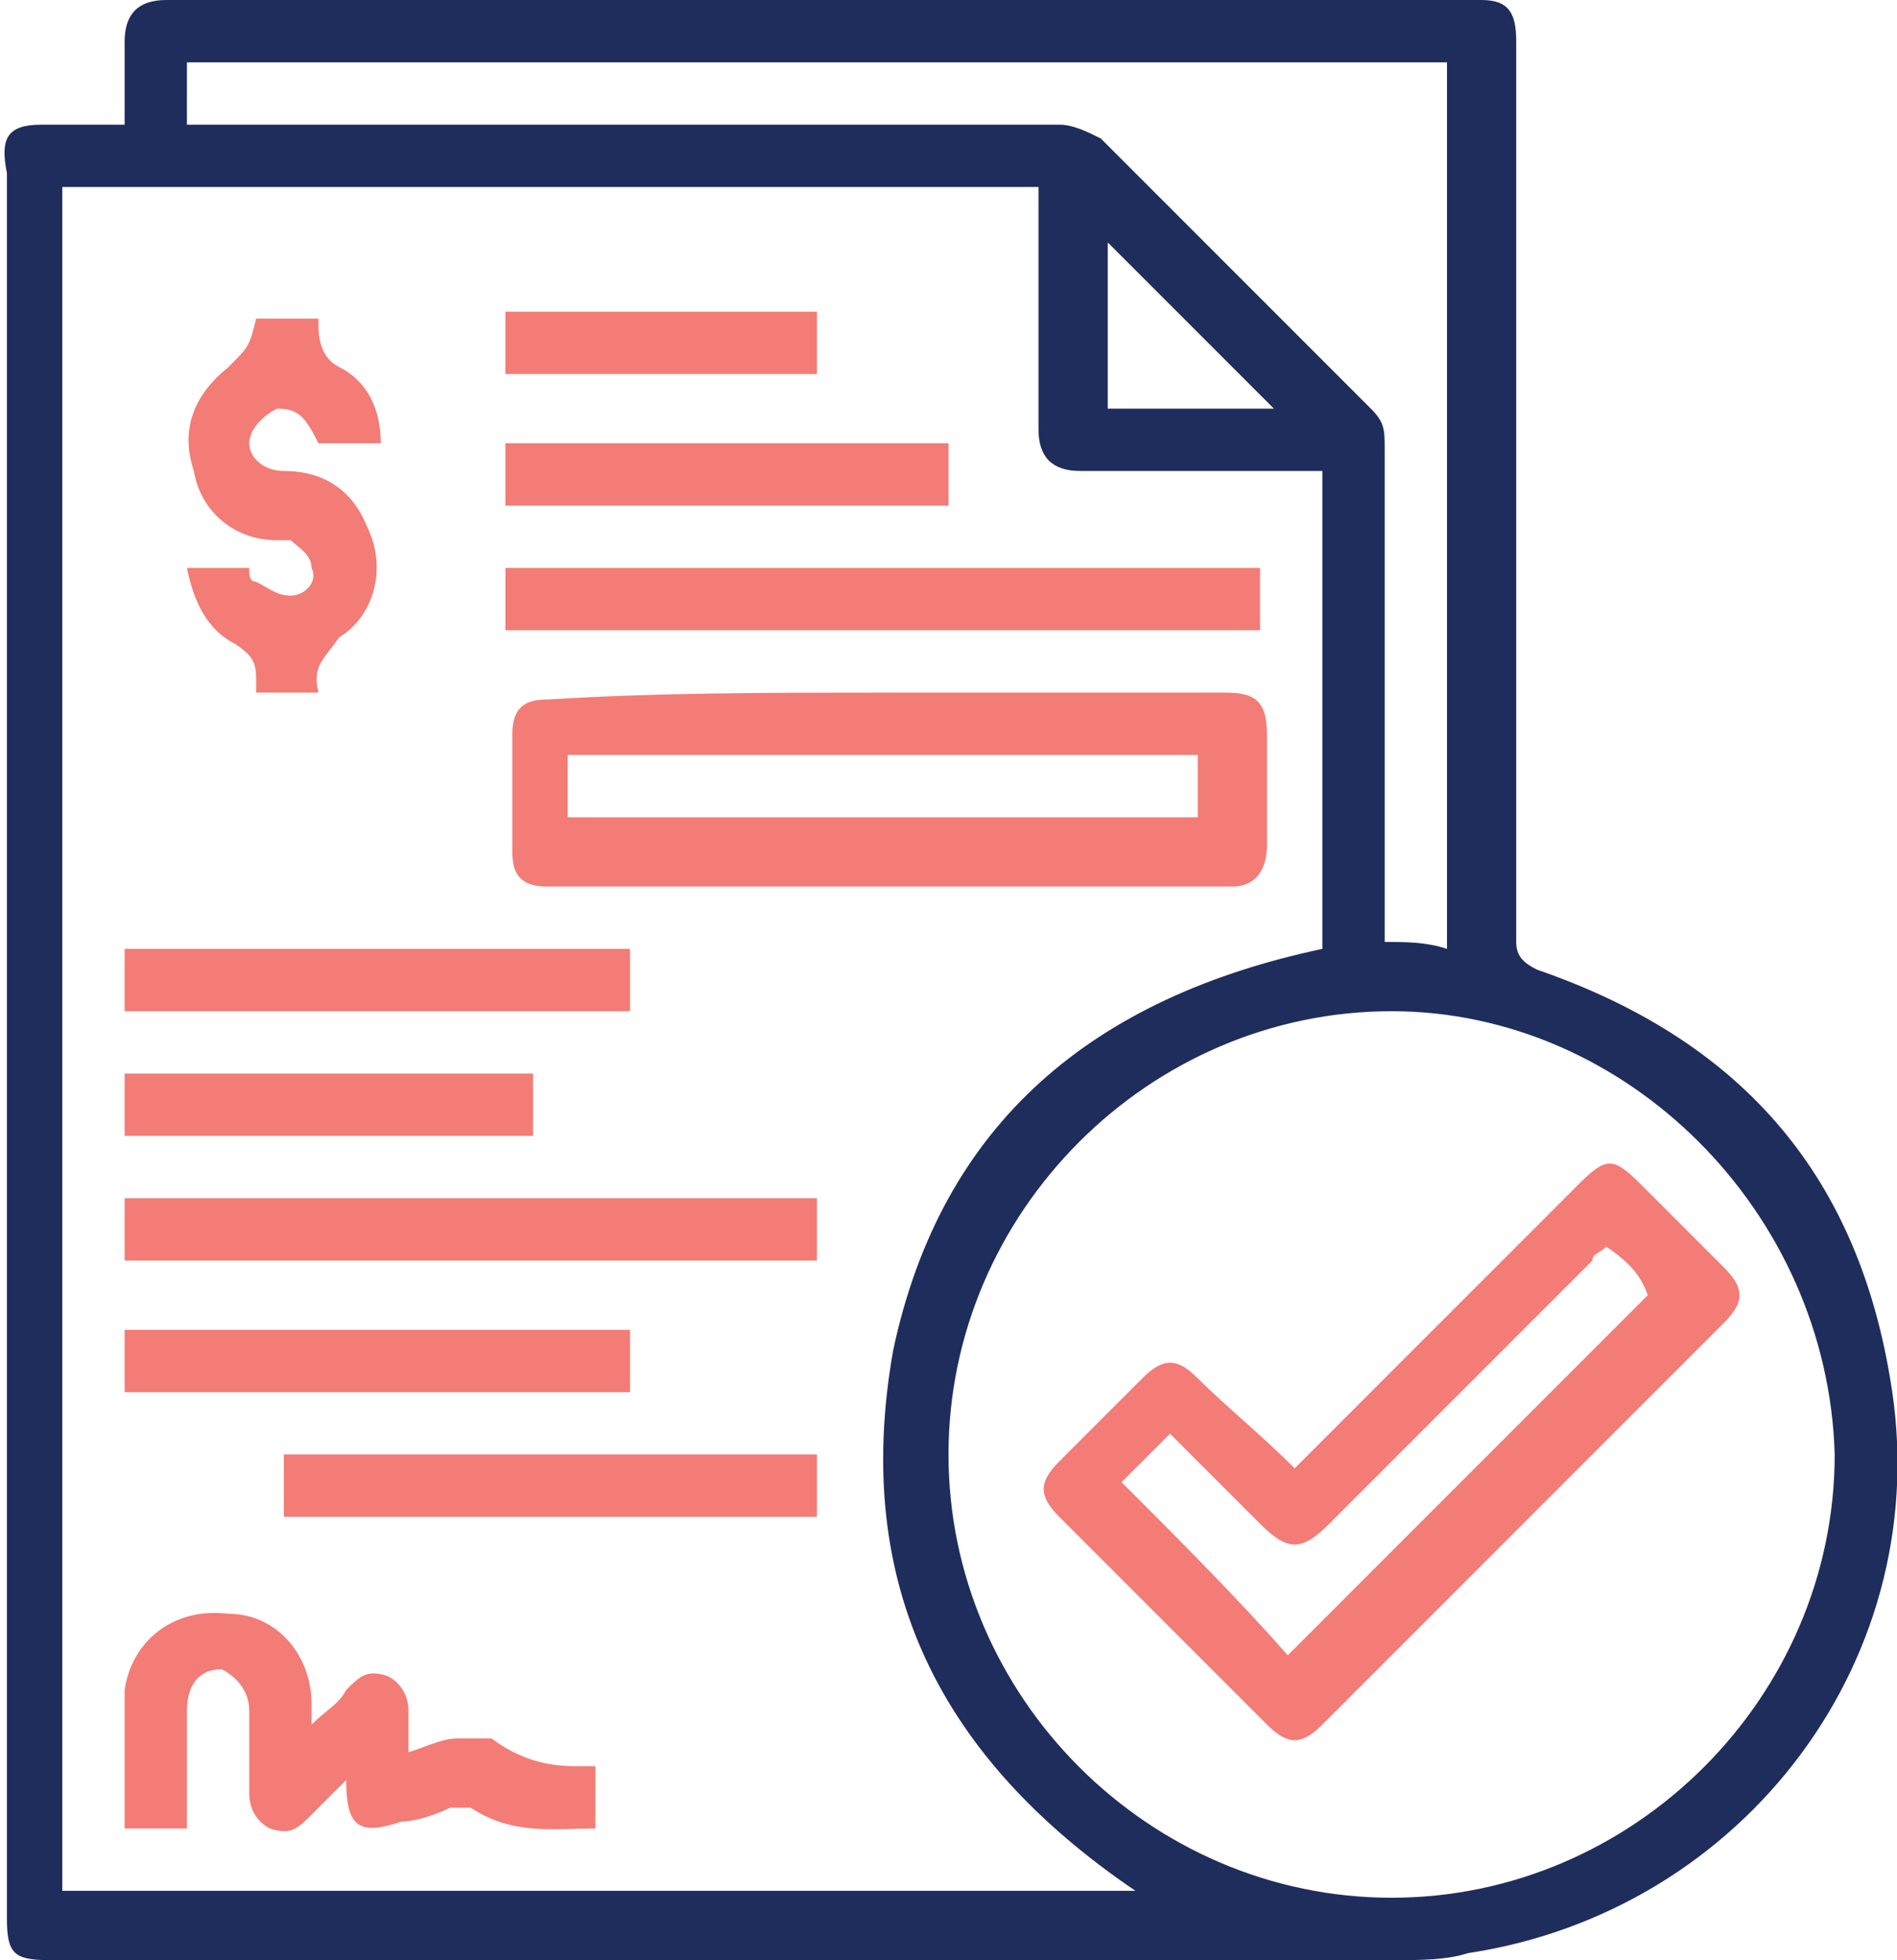
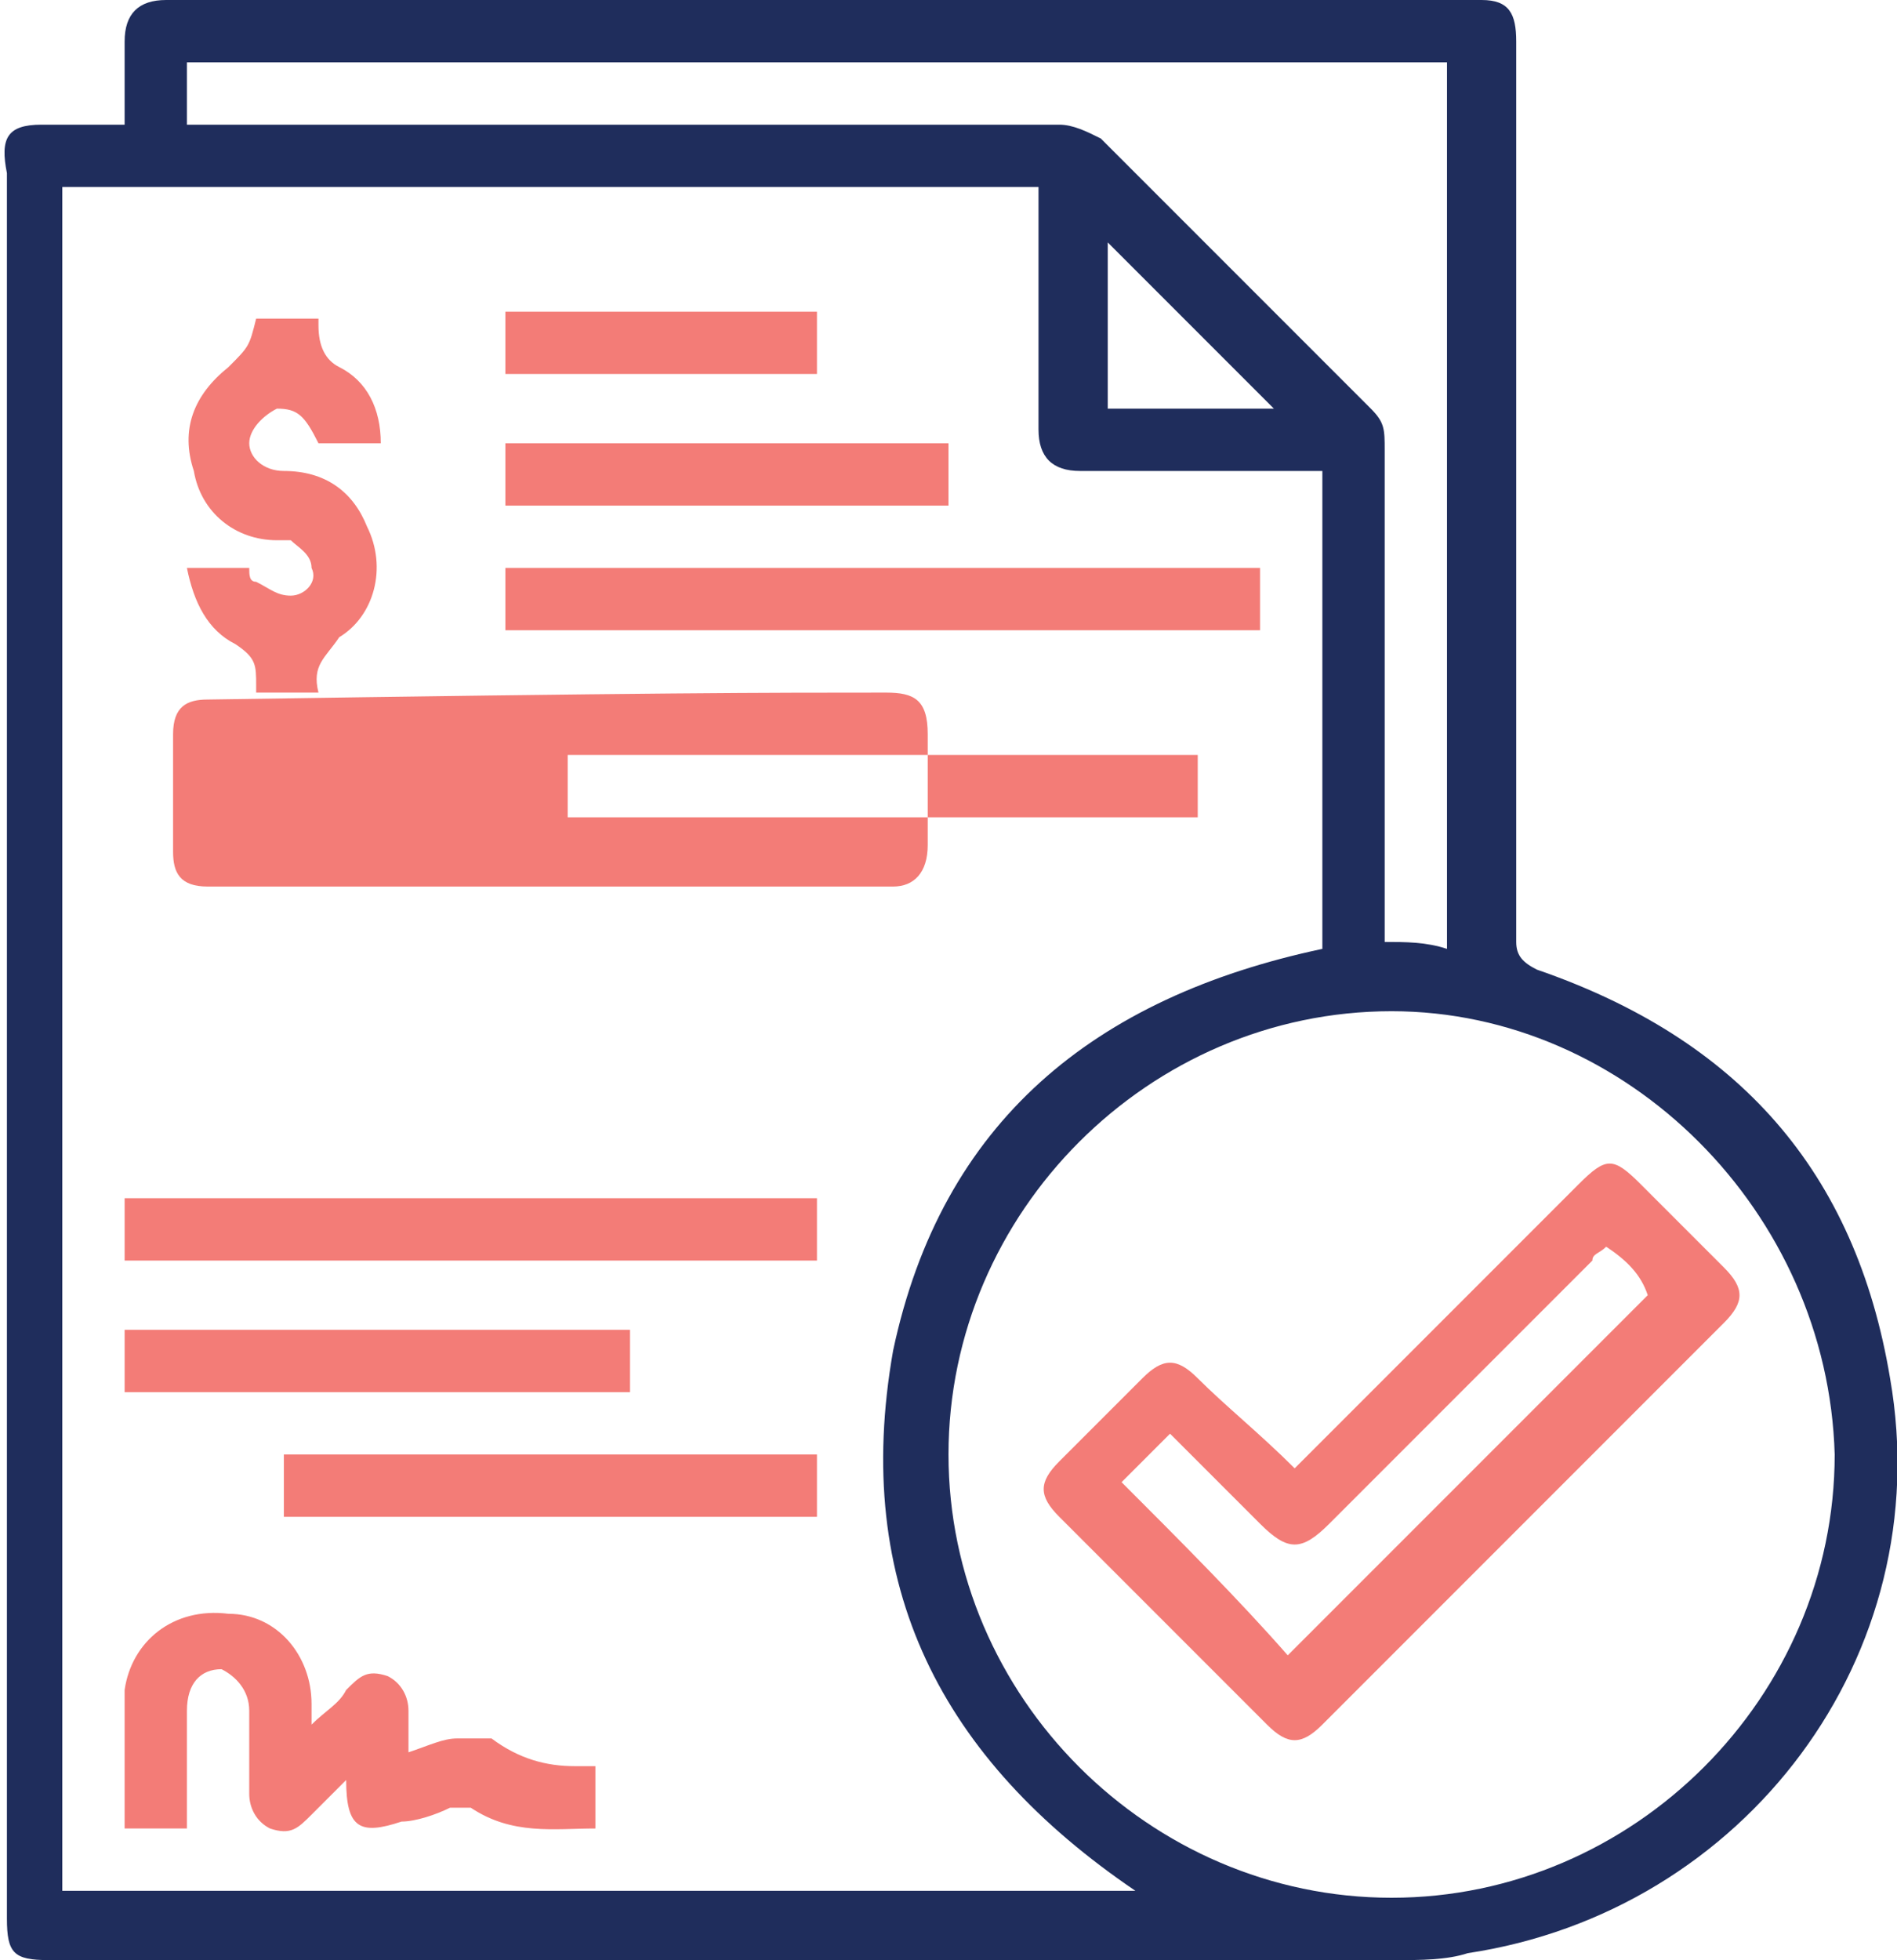
<svg xmlns="http://www.w3.org/2000/svg" version="1.1" id="Layer_1" x="0px" y="0px" viewBox="0 0 27.4 28.3" style="enable-background:new 0 0 27.4 28.3;" xml:space="preserve">
  <style type="text/css">
	.st0{fill:#F7F4EA;}
	.st1{fill:#070707;}
	.st2{fill:#010101;}
	.st3{fill:#1F2D5C;}
	.st4{fill:#F37C77;}
</style>
  <g>
    <path class="st3" d="M1.8,1.8c0-0.4,0-0.8,0-1.2C1.8,0.2,2,0,2.4,0c6.3,0,12.6,0,19,0c0.4,0,0.5,0.2,0.5,0.6c0,4.3,0,8.7,0,13   c0,0.2,0.1,0.3,0.3,0.4c2.9,1,4.6,2.9,5.1,5.9c0.7,4-2.1,7.7-6.1,8.3c-0.3,0.1-0.7,0.1-1,0.1c-6.5,0-13,0-19.5,0   c-0.5,0-0.6-0.1-0.6-0.6c0-8.4,0-16.8,0-25.2C0,2,0.1,1.8,0.6,1.8C1,1.8,1.4,1.8,1.8,1.8C1.8,1.8,1.8,1.8,1.8,1.8z M19.1,13.7   c0-2.3,0-4.6,0-6.9c-1.2,0-2.4,0-3.5,0c-0.4,0-0.6-0.2-0.6-0.6c0-1.1,0-2.1,0-3.2c0-0.1,0-0.2,0-0.3c-4.7,0-9.4,0-14.1,0   c0,8.2,0,16.4,0,24.6c5.2,0,10.3,0,15.5,0c-2.8-1.9-4.1-4.4-3.5-7.8C13.6,16.2,15.8,14.4,19.1,13.7z M20.1,14.6   c-3.5,0-6.4,2.9-6.4,6.4c0,3.5,2.9,6.4,6.4,6.4c3.5,0,6.4-2.9,6.4-6.4C26.4,17.5,23.5,14.6,20.1,14.6z M2.7,1.8c0.1,0,0.2,0,0.4,0   c4.1,0,8.2,0,12.2,0c0.2,0,0.4,0.1,0.6,0.2c1.3,1.3,2.6,2.6,3.9,3.9c0.2,0.2,0.2,0.3,0.2,0.6c0,2.3,0,4.5,0,6.8c0,0.1,0,0.2,0,0.3   c0.3,0,0.6,0,0.9,0.1c0-4.3,0-8.5,0-12.8c-6.1,0-12.1,0-18.2,0C2.7,1.2,2.7,1.5,2.7,1.8z M16,5.9c0.8,0,1.7,0,2.4,0   c-0.8-0.8-1.6-1.6-2.4-2.4C16,4.3,16,5.1,16,5.9z" />
-     <path class="st4" d="M12.8,10c1.6,0,3.2,0,4.9,0c0.4,0,0.6,0.1,0.6,0.6c0,0.5,0,1.1,0,1.6c0,0.4-0.2,0.6-0.5,0.6   c-3.3,0-6.6,0-9.9,0c-0.4,0-0.5-0.2-0.5-0.5c0-0.6,0-1.1,0-1.7c0-0.4,0.2-0.5,0.5-0.5C9.5,10,11.1,10,12.8,10z M8.2,11.8   c3,0,6.1,0,9.1,0c0-0.3,0-0.6,0-0.9c-3,0-6.1,0-9.1,0C8.2,11.2,8.2,11.5,8.2,11.8z" />
+     <path class="st4" d="M12.8,10c0.4,0,0.6,0.1,0.6,0.6c0,0.5,0,1.1,0,1.6c0,0.4-0.2,0.6-0.5,0.6   c-3.3,0-6.6,0-9.9,0c-0.4,0-0.5-0.2-0.5-0.5c0-0.6,0-1.1,0-1.7c0-0.4,0.2-0.5,0.5-0.5C9.5,10,11.1,10,12.8,10z M8.2,11.8   c3,0,6.1,0,9.1,0c0-0.3,0-0.6,0-0.9c-3,0-6.1,0-9.1,0C8.2,11.2,8.2,11.5,8.2,11.8z" />
    <path class="st4" d="M5,25.7c-0.2,0.2-0.3,0.3-0.5,0.5c-0.2,0.2-0.3,0.3-0.6,0.2c-0.2-0.1-0.3-0.3-0.3-0.5c0-0.4,0-0.8,0-1.2   c0-0.3-0.2-0.5-0.4-0.6c-0.3,0-0.5,0.2-0.5,0.6c0,0.6,0,1.1,0,1.7c-0.3,0-0.6,0-0.9,0c0-0.7,0-1.4,0-2c0.1-0.7,0.7-1.2,1.5-1.1   c0.7,0,1.2,0.6,1.2,1.3c0,0.1,0,0.2,0,0.3c0.2-0.2,0.4-0.3,0.5-0.5c0.2-0.2,0.3-0.3,0.6-0.2c0.2,0.1,0.3,0.3,0.3,0.5   c0,0.2,0,0.4,0,0.6c0.3-0.1,0.5-0.2,0.7-0.2c0.1,0,0.4,0,0.5,0c0.4,0.3,0.8,0.4,1.2,0.4c0.1,0,0.2,0,0.3,0c0,0.3,0,0.6,0,0.9   c-0.6,0-1.2,0.1-1.8-0.3c-0.1,0-0.2,0-0.3,0c-0.2,0.1-0.5,0.2-0.7,0.2C5.2,26.5,5,26.4,5,25.7z" />
    <path class="st4" d="M18.2,8.2c0,0.3,0,0.6,0,0.9c-3.6,0-7.3,0-10.9,0c0-0.3,0-0.6,0-0.9C10.9,8.2,14.6,8.2,18.2,8.2z" />
    <path class="st4" d="M1.8,18.2c0-0.3,0-0.6,0-0.9c3.3,0,6.7,0,10,0c0,0.3,0,0.6,0,0.9C8.5,18.2,5.2,18.2,1.8,18.2z" />
    <path class="st4" d="M4.6,6.4C4.4,6,4.3,5.9,4,5.9C3.8,6,3.6,6.2,3.6,6.4c0,0.2,0.2,0.4,0.5,0.4c0.6,0,1,0.3,1.2,0.8   c0.3,0.6,0.1,1.3-0.4,1.6C4.7,9.5,4.5,9.6,4.6,10c-0.3,0-0.6,0-0.9,0c0,0,0-0.1,0-0.1c0-0.3,0-0.4-0.3-0.6C3,9.1,2.8,8.7,2.7,8.2   c0.3,0,0.6,0,0.9,0c0,0.1,0,0.2,0.1,0.2C3.9,8.5,4,8.6,4.2,8.6c0.2,0,0.4-0.2,0.3-0.4c0-0.2-0.2-0.3-0.3-0.4c0,0-0.1,0-0.2,0   c-0.6,0-1.1-0.4-1.2-1c-0.2-0.6,0-1.1,0.5-1.5C3.6,5,3.6,5,3.7,4.6c0.3,0,0.6,0,0.9,0c0,0,0,0.1,0,0.1c0,0.3,0.1,0.5,0.3,0.6   c0.4,0.2,0.6,0.6,0.6,1.1C5.2,6.4,4.9,6.4,4.6,6.4z" />
    <path class="st4" d="M11.8,21c0,0.3,0,0.6,0,0.9c-2.6,0-5.1,0-7.7,0c0-0.3,0-0.6,0-0.9C6.7,21,9.2,21,11.8,21z" />
-     <path class="st4" d="M9.1,14.6c-2.4,0-4.8,0-7.3,0c0-0.3,0-0.6,0-0.9c2.4,0,4.8,0,7.3,0C9.1,14,9.1,14.3,9.1,14.6z" />
    <path class="st4" d="M9.1,19.2c0,0.3,0,0.6,0,0.9c-2.4,0-4.8,0-7.3,0c0-0.3,0-0.6,0-0.9C4.2,19.2,6.7,19.2,9.1,19.2z" />
    <path class="st4" d="M13.7,6.4c0,0.3,0,0.6,0,0.9c-2.1,0-4.2,0-6.4,0c0-0.3,0-0.6,0-0.9C9.4,6.4,11.5,6.4,13.7,6.4z" />
-     <path class="st4" d="M1.8,15.5c2,0,3.9,0,5.9,0c0,0.3,0,0.6,0,0.9c-2,0-3.9,0-5.9,0C1.8,16.1,1.8,15.8,1.8,15.5z" />
    <path class="st4" d="M7.3,5.4c0-0.3,0-0.6,0-0.9c1.5,0,3,0,4.5,0c0,0.3,0,0.6,0,0.9C10.3,5.4,8.8,5.4,7.3,5.4z" />
    <path class="st4" d="M18.7,21.2c0.1-0.1,0.1-0.1,0.2-0.2c1.3-1.3,2.6-2.6,3.9-3.9c0.4-0.4,0.5-0.4,0.9,0c0.4,0.4,0.8,0.8,1.2,1.2   c0.3,0.3,0.3,0.5,0,0.8c-1.9,1.9-3.9,3.9-5.8,5.8c-0.3,0.3-0.5,0.3-0.8,0c-1-1-2-2-3-3c-0.3-0.3-0.3-0.5,0-0.8   c0.4-0.4,0.8-0.8,1.2-1.2c0.3-0.3,0.5-0.3,0.8,0C17.7,20.3,18.2,20.7,18.7,21.2C18.6,21.2,18.7,21.2,18.7,21.2z M23.2,18   c-0.1,0.1-0.2,0.1-0.2,0.2c-1.3,1.3-2.5,2.5-3.8,3.8c-0.4,0.4-0.6,0.4-1,0c-0.4-0.4-0.9-0.9-1.3-1.3c-0.3,0.3-0.5,0.5-0.7,0.7   c0.8,0.8,1.7,1.7,2.4,2.5c1.7-1.7,3.5-3.5,5.2-5.2C23.7,18.4,23.5,18.2,23.2,18z" />
  </g>
</svg>